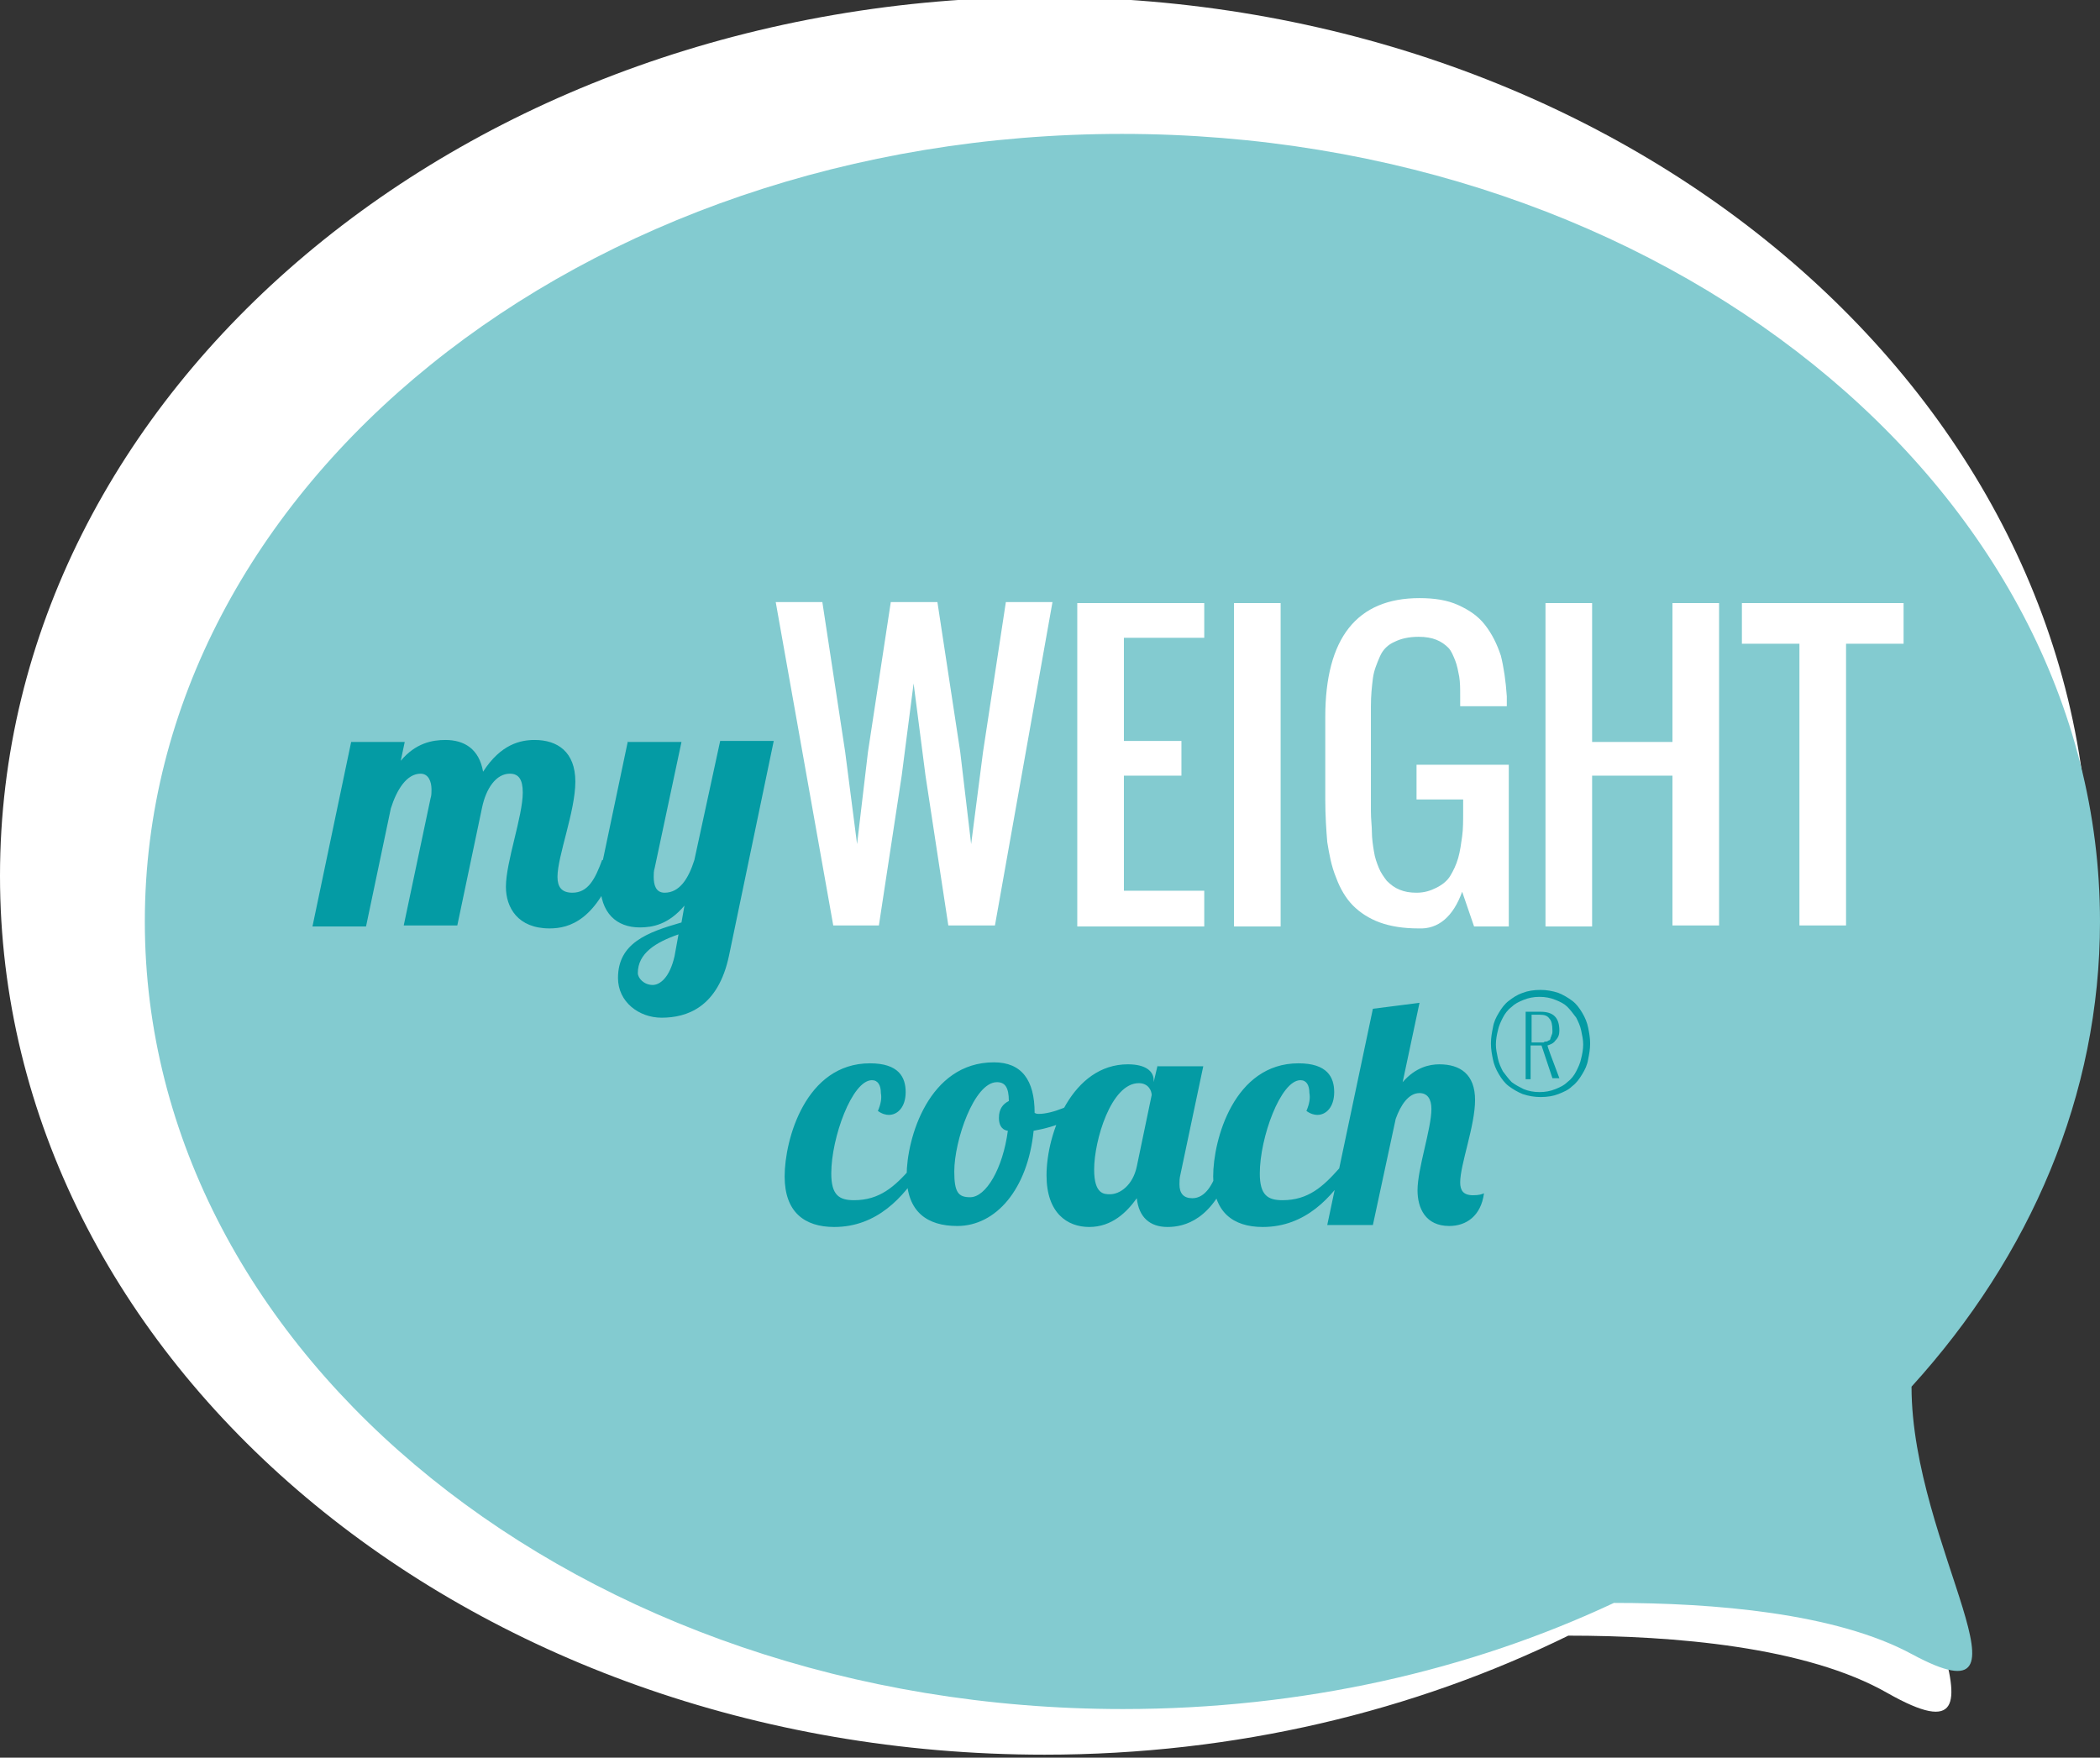
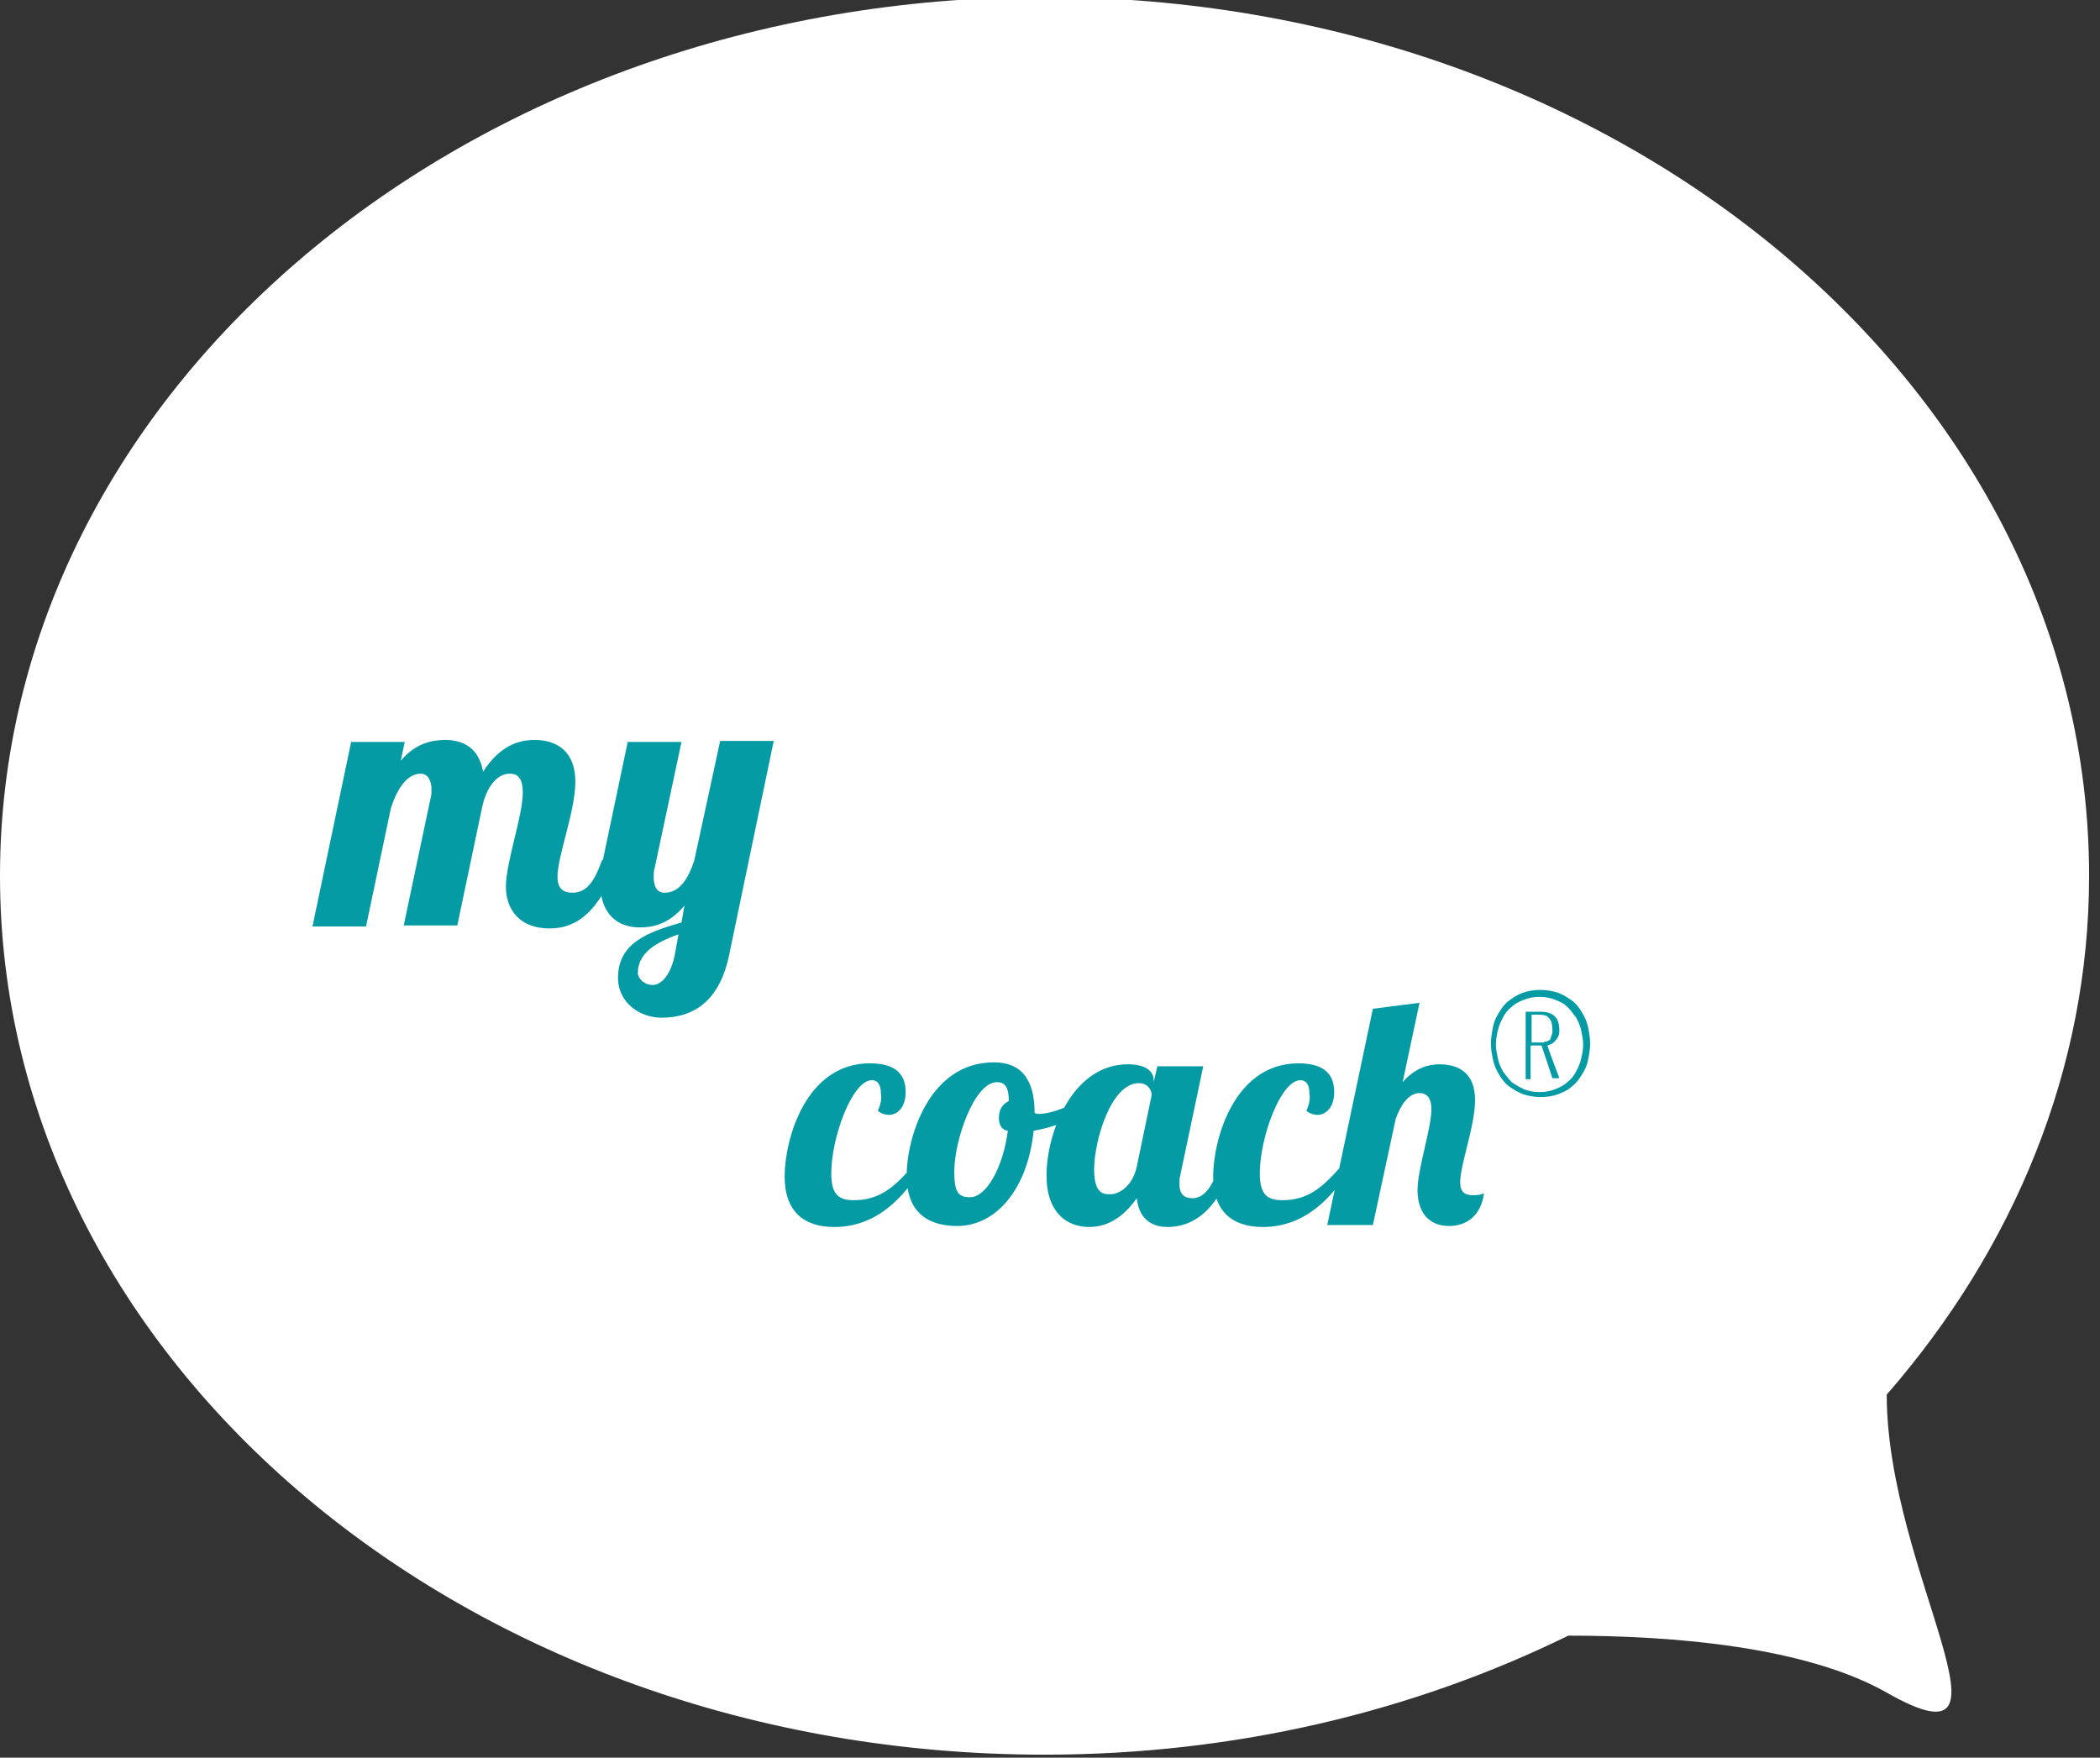
<svg xmlns="http://www.w3.org/2000/svg" xmlns:xlink="http://www.w3.org/1999/xlink" version="1.1" x="0px" y="0px" viewBox="0 0 211.7 177.2" enable-background="new 0 0 211.7 177.2" xml:space="preserve">
  <rect x="0" y="0" width="211.7" height="177.2" fill="#333333" stroke="none" />
  <g id="Ebene_1" display="none">
    <g display="inline">
      <defs>
-         <rect id="SVGID_1_" x="0" width="211.7" height="177.2" />
-       </defs>
+         </defs>
      <clipPath id="SVGID_2_">
        <use xlink:href="#SVGID_1_" overflow="visible" />
      </clipPath>
      <path clip-path="url(#SVGID_2_)" fill="#FFFFFF" d="M210.6,88.6C210.6,39.7,163.4,0,105.3,0S0,39.7,0,88.6s47.1,88.6,105.3,88.6    c19.3,0,37.3-4.4,52.8-12c10.6,0,24,1.1,32.2,5.8c14.5,8.2-0.1-12.2-0.1-30.1C203,126.2,210.6,108.1,210.6,88.6" />
      <path clip-path="url(#SVGID_2_)" fill="#C98DAA" d="M211.7,93.2c0-43.8-44.1-79.4-98.6-79.4S14.6,49.4,14.6,93.2    s44.1,79.4,98.6,79.4c18.1,0,35-3.9,49.5-10.7c10,0,22.4,1,30.1,5.2c13.6,7.3-0.1-10.9-0.1-27C204.7,126.9,211.7,110.7,211.7,93.2    " />
    </g>
-     <path display="inline" fill="#FFFFFF" d="M172.5,93.6V78.5h8.1v15.1h4.7V61.1h-4.7v14h-8.1v-14h-4.7v32.6H172.5z M159.7,93.6V65.2   h5.8v-4.1h-16.3v4.1h5.8v28.4H159.7z M150,93.6v-3.5h-8.1V61.1h-4.7v32.6H150z M120.6,93.6l1.7-8.1h5.8l1.7,8.1h4.7l-7-32.6h-4.7   l-7,32.6H120.6z M125.3,68l2.3,14h-4.7L125.3,68z M115.1,93.6v-3.5H107V78.5h5.8V75H107V64.5h8.1v-3.5h-12.8v32.6H115.1z    M84.9,93.6V78.5H93v15.1h4.7V61.1H93v14h-8.1v-14h-4.7v32.6H84.9z" />
    <g display="inline">
      <defs>
-         <rect id="SVGID_3_" x="0" width="211.7" height="177.2" />
-       </defs>
+         </defs>
      <clipPath id="SVGID_4_">
        <use xlink:href="#SVGID_3_" overflow="visible" />
      </clipPath>
      <path clip-path="url(#SVGID_4_)" fill="#951953" d="M64.3,98.4c0-2,1.8-3.1,4.1-3.9l-0.4,2.2c-0.5,2.2-1.5,2.9-2.2,2.9    C64.9,99.6,64.3,98.9,64.3,98.4 M63.3,75L60.8,87c-0.2,0.9-0.3,1.7-0.3,2.4c0,3.1,1.7,4.5,4,4.5c1.3,0,2.9-0.3,4.5-2.2l-0.4,1.6    c-3.5,1-6.4,2.1-6.4,5.6c0,2.4,2.1,4,4.4,4c2.5,0,5.7-1,6.8-6.3L77.9,75h-5.4L70,87c-0.6,1.9-1.5,3.3-3,3.3    c-0.9,0-1.1-0.8-1.1-1.6c0-0.3,0-0.6,0.1-0.9L68.7,75H63.3z M52.7,80.2c0,2.4-1.7,7-1.7,9.5c0,2.1,1.2,4.2,4.4,4.2    c2,0,4.8-0.8,6.9-6.9h-1.6c-0.8,1.9-1.5,3.3-3.1,3.3c-1.1,0-1.5-0.6-1.5-1.6c0-2.1,1.8-6.6,1.8-9.6c0-3-1.8-4.2-4.1-4.2    c-1.4,0-3.4,0.4-5.2,3.2c-0.4-2.3-1.9-3.2-3.8-3.2c-1.3,0-3,0.3-4.5,2.1l0.4-1.9h-5.4l-3.9,18.6h5.4l2.5-11.9    c0.6-1.9,1.6-3.5,3-3.5c0.8,0,1.1,0.8,1.1,1.6c0,0.3,0,0.6-0.1,0.9l-2.7,12.8h5.4l2.5-11.9c0.6-1.9,1.6-3.4,2.9-3.4    C52.3,78.3,52.7,78.9,52.7,80.2" />
-       <path clip-path="url(#SVGID_4_)" fill="#951953" d="M154.3,108.9v-3.3h1.1l1.1,3.3h0.7c-0.8-2.1-1.2-3.2-1.2-3.3    c0.3-0.1,0.6-0.2,0.8-0.5c0.3-0.3,0.4-0.6,0.4-1c0-1.3-0.6-1.9-1.9-1.9h-1.5v6.8H154.3z M154.3,102.5h0.9c0.5,0,0.8,0.1,1,0.4    c0.2,0.2,0.3,0.6,0.3,1.2c0,0.2,0,0.3-0.1,0.5c0,0.1-0.1,0.2-0.1,0.3c0,0.1-0.1,0.2-0.2,0.2c-0.1,0.1-0.2,0.1-0.2,0.1    c-0.1,0-0.2,0-0.3,0.1c-0.2,0-0.3,0-0.3,0h-0.4h-0.5V102.5z M158.5,109.8c0.4-0.3,0.7-0.7,1-1.2c0.3-0.5,0.5-0.9,0.6-1.5    c0.1-0.5,0.2-1,0.2-1.6s-0.1-1.1-0.2-1.6c-0.1-0.5-0.3-1-0.6-1.5c-0.3-0.5-0.6-0.9-1-1.2c-0.4-0.3-0.9-0.6-1.4-0.8    c-0.6-0.2-1.2-0.3-1.8-0.3c-0.7,0-1.3,0.1-1.8,0.3c-0.6,0.2-1,0.5-1.4,0.8c-0.4,0.3-0.7,0.7-1,1.2c-0.3,0.5-0.5,0.9-0.6,1.5    c-0.1,0.5-0.2,1-0.2,1.6s0.1,1.1,0.2,1.6s0.3,1,0.6,1.5c0.3,0.5,0.6,0.9,1,1.2c0.4,0.3,0.9,0.6,1.4,0.8c0.6,0.2,1.2,0.3,1.8,0.3    c0.7,0,1.3-0.1,1.8-0.3C157.6,110.4,158.1,110.1,158.5,109.8 M152.4,109.4c-0.3-0.3-0.6-0.7-0.9-1.1c-0.2-0.4-0.4-0.8-0.5-1.3    c-0.1-0.5-0.2-0.9-0.2-1.4s0.1-1,0.2-1.4c0.1-0.5,0.3-0.9,0.5-1.3c0.2-0.4,0.5-0.8,0.9-1.1c0.3-0.3,0.7-0.5,1.2-0.7    c0.5-0.2,1-0.3,1.6-0.3c0.6,0,1.1,0.1,1.6,0.3s0.9,0.4,1.2,0.7c0.3,0.3,0.6,0.7,0.9,1.1c0.2,0.4,0.4,0.8,0.5,1.3    c0.1,0.5,0.2,0.9,0.2,1.4s-0.1,1-0.2,1.4c-0.1,0.5-0.3,0.9-0.5,1.3c-0.2,0.4-0.5,0.8-0.9,1.1c-0.3,0.3-0.7,0.5-1.2,0.7    c-0.5,0.2-1,0.3-1.6,0.3c-0.6,0-1.1-0.1-1.6-0.3C153.2,109.9,152.8,109.7,152.4,109.4 M144.3,112.1c0,2-1.4,6-1.4,8.2    c0,1.8,0.8,3.6,3.2,3.6c1.7,0,3.2-1,3.5-3.3c-0.2,0.1-0.5,0.2-1.1,0.2c-1,0-1.3-0.5-1.3-1.3c0-1.8,1.5-5.7,1.5-8.3    c0-2.6-1.5-3.6-3.6-3.6c-1,0-2.4,0.3-3.7,1.8l1.7-8l-4.7,0.6l-4.6,21.8h4.6l2.3-10.7c0.5-1.4,1.3-2.6,2.4-2.6    C143.9,110.5,144.3,111,144.3,112.1 M131.7,112.3c0.4,0.3,0.8,0.4,1.1,0.4c0.9,0,1.7-0.8,1.7-2.3c0-1.5-0.7-2.9-3.6-2.9    c-6.5,0-8.6,7.7-8.6,11.4c0,3.6,2,5.1,5,5.1c4.3,0,7-3,8.8-5.9h-1.1c-1.6,1.8-3.1,3.2-5.7,3.2c-1.5,0-2.3-0.5-2.3-2.7    c0-3.6,2.1-9.4,4.1-9.4c0.6,0,0.9,0.5,0.9,1.3C132.1,110.9,132,111.6,131.7,112.3 M114.8,109.5c1,0,1.3,0.8,1.3,1.2l-1.5,7.2    c-0.4,1.9-1.7,2.8-2.7,2.8c-0.6,0-1.6,0-1.6-2.5C110.3,115.3,112,109.5,114.8,109.5 M116.7,107.7l-0.4,1.7v-0.2    c0-0.9-0.8-1.6-2.6-1.6c-5.6,0-8.2,6.9-8.2,11.2c0,3.8,2.1,5.2,4.3,5.2c2.3,0,3.8-1.5,4.8-2.9c0.2,1.9,1.3,2.9,3.1,2.9    c1.7,0,4.6-0.7,6.4-5.9h-1.3c-0.5,1.6-1.3,3-2.6,3c-0.9,0-1.3-0.5-1.3-1.4c0-0.3,0-0.6,0.1-1l2.3-10.9H116.7z M97.8,120.9    c-1.2,0-1.6-0.5-1.6-2.6c0-3.1,2-9,4.3-9c0.8,0,1.2,0.5,1.2,1.9c-0.6,0.3-1,0.8-1,1.7c0,0.6,0.2,1.2,0.9,1.3    C101.1,118.1,99.4,120.9,97.8,120.9 M100.2,107.4c-6.6,0-8.8,7.7-8.8,11.4c0,3.7,2.1,5.1,5.1,5.1c3.9,0,7.1-3.7,7.7-9.6    c2.3-0.4,4.5-1.3,5.7-2.7l-0.3-0.9c-1.4,1-3.5,1.9-4.9,1.9c-0.1,0-0.2,0-0.4-0.1C104.3,109.2,103,107.4,100.2,107.4 M88.5,112.3    c0.4,0.3,0.8,0.4,1.1,0.4c0.9,0,1.7-0.8,1.7-2.3c0-1.5-0.7-2.9-3.6-2.9c-6.5,0-8.6,7.7-8.6,11.4c0,3.6,2,5.1,5,5.1    c4.3,0,7-3,8.8-5.9h-1.1c-1.6,1.8-3.1,3.2-5.7,3.2c-1.5,0-2.3-0.5-2.3-2.7c0-3.6,2.1-9.4,4.1-9.4c0.6,0,0.9,0.5,0.9,1.3    C88.9,110.9,88.8,111.6,88.5,112.3" />
    </g>
  </g>
  <g id="Ebene_2">
    <g>
      <defs>
        <rect id="SVGID_5_" x="0" y="-0.3" width="211.7" height="177.2" />
      </defs>
      <clipPath id="SVGID_6_">
        <use xlink:href="#SVGID_5_" overflow="visible" />
      </clipPath>
      <path clip-path="url(#SVGID_6_)" fill="#FFFFFF" d="M210.6,88.3c0-48.9-47.1-88.6-105.3-88.6S0,39.4,0,88.3s47.1,88.6,105.3,88.6    c19.3,0,37.3-4.4,52.8-12c10.6,0,24,1.1,32.2,5.8c14.5,8.2-0.1-12.2-0.1-30.1C203,125.9,210.6,107.8,210.6,88.3" />
-       <path clip-path="url(#SVGID_6_)" fill="#83CBD0" d="M211.7,92.9c0-43.8-44.1-79.4-98.6-79.4S14.6,49.1,14.6,92.9    s44.1,79.4,98.6,79.4c18.1,0,35-3.9,49.5-10.7c10,0,22.4,1,30.1,5.2c13.6,7.3-0.1-10.9-0.1-27C204.7,126.6,211.7,110.4,211.7,92.9    " />
      <path clip-path="url(#SVGID_6_)" fill="#FFFFFF" d="M186.1,93.3V64.9h5.8v-4.1h-16.3v4.1h5.8v28.4H186.1z M160.5,93.3V78.2h8.1    v15.1h4.7V60.8h-4.7v14h-8.1v-14h-4.7v32.6H160.5z M147.4,89.9l1.2,3.5h3.5V77.1h-9.3v3.5h4.7v1.2c0,0.9,0,1.8-0.1,2.5    c-0.1,0.7-0.2,1.5-0.4,2.2c-0.2,0.7-0.5,1.3-0.8,1.8c-0.3,0.5-0.8,0.9-1.4,1.2c-0.6,0.3-1.2,0.5-2,0.5c-0.7,0-1.2-0.1-1.7-0.3    c-0.5-0.2-0.9-0.5-1.3-0.9c-0.3-0.4-0.6-0.8-0.8-1.3c-0.2-0.5-0.4-1-0.5-1.7c-0.1-0.6-0.2-1.3-0.2-1.9c0-0.6-0.1-1.3-0.1-2.1V71.2    c0-1.1,0.1-2,0.2-2.8c0.1-0.8,0.4-1.5,0.7-2.2c0.3-0.7,0.8-1.2,1.5-1.5c0.6-0.3,1.4-0.5,2.4-0.5c0.7,0,1.3,0.1,1.8,0.3    c0.5,0.2,0.9,0.5,1.2,0.8c0.3,0.3,0.5,0.8,0.7,1.3c0.2,0.5,0.3,1.1,0.4,1.6c0.1,0.6,0.1,1.2,0.1,2v1h4.7c0-0.4,0-0.8,0-1    c-0.1-1.5-0.3-2.9-0.6-4.1c-0.4-1.2-0.9-2.2-1.6-3.1c-0.7-0.9-1.6-1.5-2.7-2c-1.1-0.5-2.4-0.7-3.9-0.7c-6.3,0-9.5,4-9.5,12v8.3    c0,1.6,0.1,3.1,0.2,4.3c0.2,1.2,0.4,2.4,0.9,3.6c0.4,1.1,1,2.1,1.7,2.8c0.7,0.7,1.6,1.3,2.7,1.7c1.1,0.4,2.4,0.6,3.9,0.6    C145,93.7,146.5,92.4,147.4,89.9 M129.1,60.8h-4.7v32.6h4.7V60.8z M121.4,93.3v-3.5h-8.1V78.2h5.8v-3.5h-5.8V64.3h8.1v-3.5h-12.8    v32.6H121.4z M88.6,93.3l2.3-15.1l1.2-9.3l1.2,9.3l2.3,15.1h4.7l5.8-32.6h-4.7l-2.3,15.1l-1.2,9.3l-1.1-9.3l-2.3-15.1h-4.7    l-2.3,15.1l-1.1,9.3l-1.2-9.3l-2.3-15.1h-4.7l5.8,32.6H88.6z" />
      <path clip-path="url(#SVGID_6_)" fill="#049BA4" d="M64.3,98.1c0-2,1.8-3.1,4.1-3.9l-0.4,2.2c-0.5,2.2-1.5,2.9-2.2,2.9    C64.9,99.3,64.3,98.6,64.3,98.1 M63.3,74.7l-2.5,11.9c-0.2,0.9-0.3,1.7-0.3,2.4c0,3.1,1.7,4.5,4,4.5c1.3,0,2.9-0.3,4.5-2.2    L68.7,93c-3.5,1-6.4,2.1-6.4,5.6c0,2.4,2.1,4,4.4,4c2.5,0,5.7-1,6.8-6.3l4.5-21.6h-5.4L70,86.7c-0.6,1.9-1.5,3.3-3,3.3    c-0.9,0-1.1-0.8-1.1-1.6c0-0.3,0-0.6,0.1-0.9l2.7-12.7H63.3z M52.7,79.9c0,2.4-1.7,7-1.7,9.5c0,2.1,1.2,4.2,4.4,4.2    c2,0,4.8-0.8,6.9-6.9h-1.6C60,88.6,59.3,90,57.7,90c-1.1,0-1.5-0.6-1.5-1.6c0-2.1,1.8-6.6,1.8-9.6c0-3-1.8-4.2-4.1-4.2    c-1.4,0-3.4,0.4-5.2,3.2c-0.4-2.3-1.9-3.2-3.8-3.2c-1.3,0-3,0.3-4.5,2.1l0.4-1.9h-5.4l-3.9,18.6h5.4l2.5-11.9    c0.6-1.9,1.6-3.5,3-3.5c0.8,0,1.1,0.8,1.1,1.6c0,0.3,0,0.6-0.1,0.9l-2.7,12.8h5.4l2.5-11.9C49,79.5,50,78,51.4,78    C52.3,78,52.7,78.6,52.7,79.9" />
      <path clip-path="url(#SVGID_6_)" fill="#049BA4" d="M154.3,108.7v-3.3h1.1l1.1,3.3h0.7c-0.8-2.1-1.2-3.2-1.2-3.3    c0.3-0.1,0.6-0.2,0.8-0.5c0.3-0.3,0.4-0.6,0.4-1c0-1.3-0.6-1.9-1.9-1.9h-1.5v6.8H154.3z M154.3,102.3h0.9c0.5,0,0.8,0.1,1,0.4    c0.2,0.2,0.3,0.6,0.3,1.2c0,0.2,0,0.3-0.1,0.5c0,0.1-0.1,0.2-0.1,0.3c0,0.1-0.1,0.2-0.2,0.2c-0.1,0.1-0.2,0.1-0.2,0.1    c-0.1,0-0.2,0-0.3,0.1c-0.2,0-0.3,0-0.3,0h-0.4h-0.5V102.3z M158.5,109.5c0.4-0.3,0.7-0.7,1-1.2c0.3-0.5,0.5-0.9,0.6-1.5    c0.1-0.5,0.2-1,0.2-1.6s-0.1-1.1-0.2-1.6c-0.1-0.5-0.3-1-0.6-1.5c-0.3-0.5-0.6-0.9-1-1.2c-0.4-0.3-0.9-0.6-1.4-0.8    c-0.6-0.2-1.2-0.3-1.8-0.3c-0.7,0-1.3,0.1-1.8,0.3c-0.6,0.2-1,0.5-1.4,0.8c-0.4,0.3-0.7,0.7-1,1.2c-0.3,0.5-0.5,0.9-0.6,1.5    c-0.1,0.5-0.2,1-0.2,1.6s0.1,1.1,0.2,1.6s0.3,1,0.6,1.5c0.3,0.5,0.6,0.9,1,1.2c0.4,0.3,0.9,0.6,1.4,0.8c0.6,0.2,1.2,0.3,1.8,0.3    c0.7,0,1.3-0.1,1.8-0.3C157.6,110.1,158.1,109.9,158.5,109.5 M152.4,109.1c-0.3-0.3-0.6-0.7-0.9-1.1c-0.2-0.4-0.4-0.8-0.5-1.3    c-0.1-0.5-0.2-0.9-0.2-1.4s0.1-1,0.2-1.4c0.1-0.5,0.3-0.9,0.5-1.3c0.2-0.4,0.5-0.8,0.9-1.1c0.3-0.3,0.7-0.5,1.2-0.7    c0.5-0.2,1-0.3,1.6-0.3c0.6,0,1.1,0.1,1.6,0.3s0.9,0.4,1.2,0.7c0.3,0.3,0.6,0.7,0.9,1.1c0.2,0.4,0.4,0.8,0.5,1.3    c0.1,0.5,0.2,0.9,0.2,1.4s-0.1,1-0.2,1.4c-0.1,0.5-0.3,0.9-0.5,1.3c-0.2,0.4-0.5,0.8-0.9,1.1c-0.3,0.3-0.7,0.5-1.2,0.7    c-0.5,0.2-1,0.3-1.6,0.3c-0.6,0-1.1-0.1-1.6-0.3C153.2,109.6,152.8,109.4,152.4,109.1 M144.3,111.8c0,2-1.4,6-1.4,8.2    c0,1.8,0.8,3.6,3.2,3.6c1.7,0,3.2-1,3.5-3.3c-0.2,0.1-0.5,0.2-1.1,0.2c-1,0-1.3-0.5-1.3-1.3c0-1.8,1.5-5.7,1.5-8.3    c0-2.6-1.5-3.6-3.6-3.6c-1,0-2.4,0.3-3.7,1.8l1.7-8l-4.7,0.6l-4.6,21.8h4.6l2.3-10.7c0.5-1.4,1.3-2.6,2.4-2.6    C143.9,110.2,144.3,110.8,144.3,111.8 M131.7,112c0.4,0.3,0.8,0.4,1.1,0.4c0.9,0,1.7-0.8,1.7-2.3c0-1.5-0.7-2.9-3.6-2.9    c-6.5,0-8.6,7.7-8.6,11.4c0,3.6,2,5.1,5,5.1c4.3,0,7-3,8.8-5.9h-1.1c-1.6,1.8-3.1,3.2-5.7,3.2c-1.5,0-2.3-0.5-2.3-2.7    c0-3.6,2.1-9.4,4.1-9.4c0.6,0,0.9,0.5,0.9,1.3C132.1,110.7,132,111.3,131.7,112 M114.8,109.2c1,0,1.3,0.8,1.3,1.2l-1.5,7.2    c-0.4,1.9-1.7,2.8-2.7,2.8c-0.6,0-1.6,0-1.6-2.5C110.3,115,112,109.2,114.8,109.2 M116.7,107.4l-0.4,1.7v-0.2    c0-0.9-0.8-1.6-2.6-1.6c-5.6,0-8.2,6.9-8.2,11.2c0,3.8,2.1,5.2,4.3,5.2c2.3,0,3.8-1.5,4.8-2.9c0.2,1.9,1.3,2.9,3.1,2.9    c1.7,0,4.6-0.7,6.4-5.9h-1.3c-0.5,1.6-1.3,3-2.6,3c-0.9,0-1.3-0.5-1.3-1.4c0-0.3,0-0.6,0.1-1l2.3-10.9H116.7z M97.8,120.7    c-1.2,0-1.6-0.5-1.6-2.6c0-3.1,2-9,4.3-9c0.8,0,1.2,0.5,1.2,1.9c-0.6,0.3-1,0.8-1,1.7c0,0.6,0.2,1.2,0.9,1.3    C101.1,117.8,99.4,120.7,97.8,120.7 M100.2,107.1c-6.6,0-8.8,7.7-8.8,11.4c0,3.7,2.1,5.1,5.1,5.1c3.9,0,7.1-3.7,7.7-9.6    c2.3-0.4,4.5-1.3,5.7-2.7l-0.3-0.9c-1.4,1-3.5,1.9-4.9,1.9c-0.1,0-0.2,0-0.4-0.1C104.3,108.9,103,107.1,100.2,107.1 M88.5,112    c0.4,0.3,0.8,0.4,1.1,0.4c0.9,0,1.7-0.8,1.7-2.3c0-1.5-0.7-2.9-3.6-2.9c-6.5,0-8.6,7.7-8.6,11.4c0,3.6,2,5.1,5,5.1    c4.3,0,7-3,8.8-5.9h-1.1c-1.6,1.8-3.1,3.2-5.7,3.2c-1.5,0-2.3-0.5-2.3-2.7c0-3.6,2.1-9.4,4.1-9.4c0.6,0,0.9,0.5,0.9,1.3    C88.9,110.7,88.8,111.3,88.5,112" />
    </g>
  </g>
</svg>